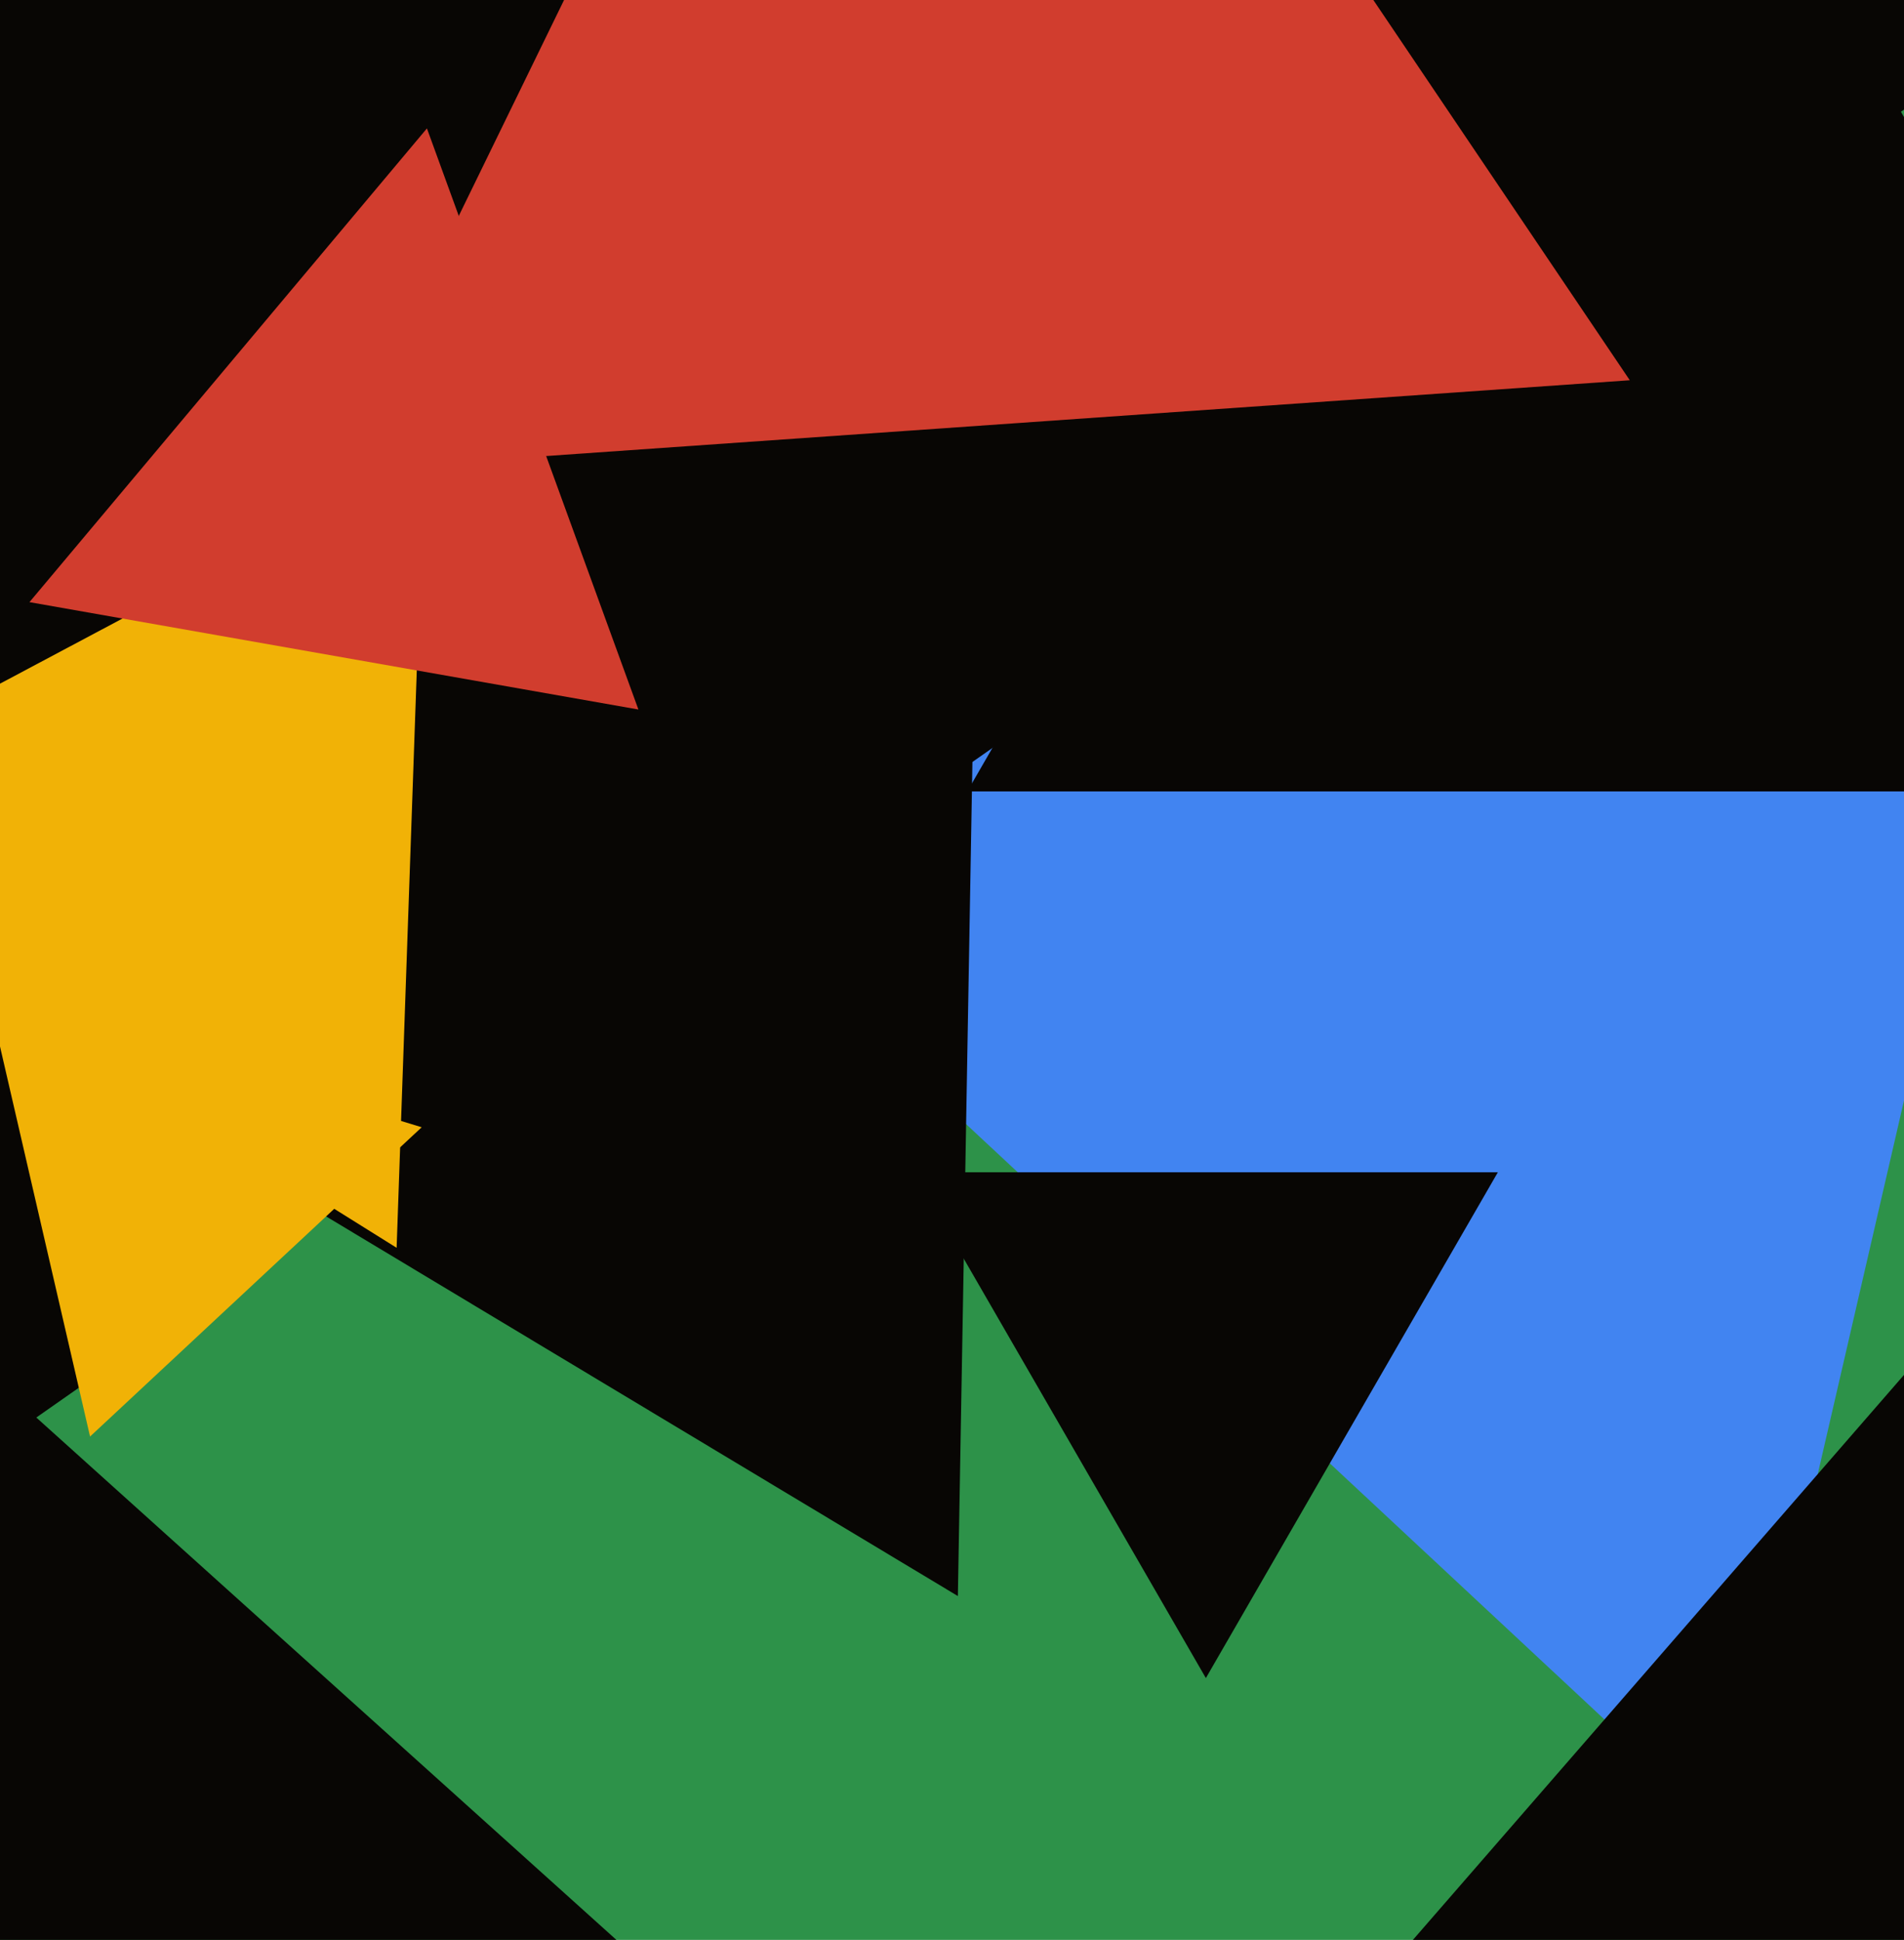
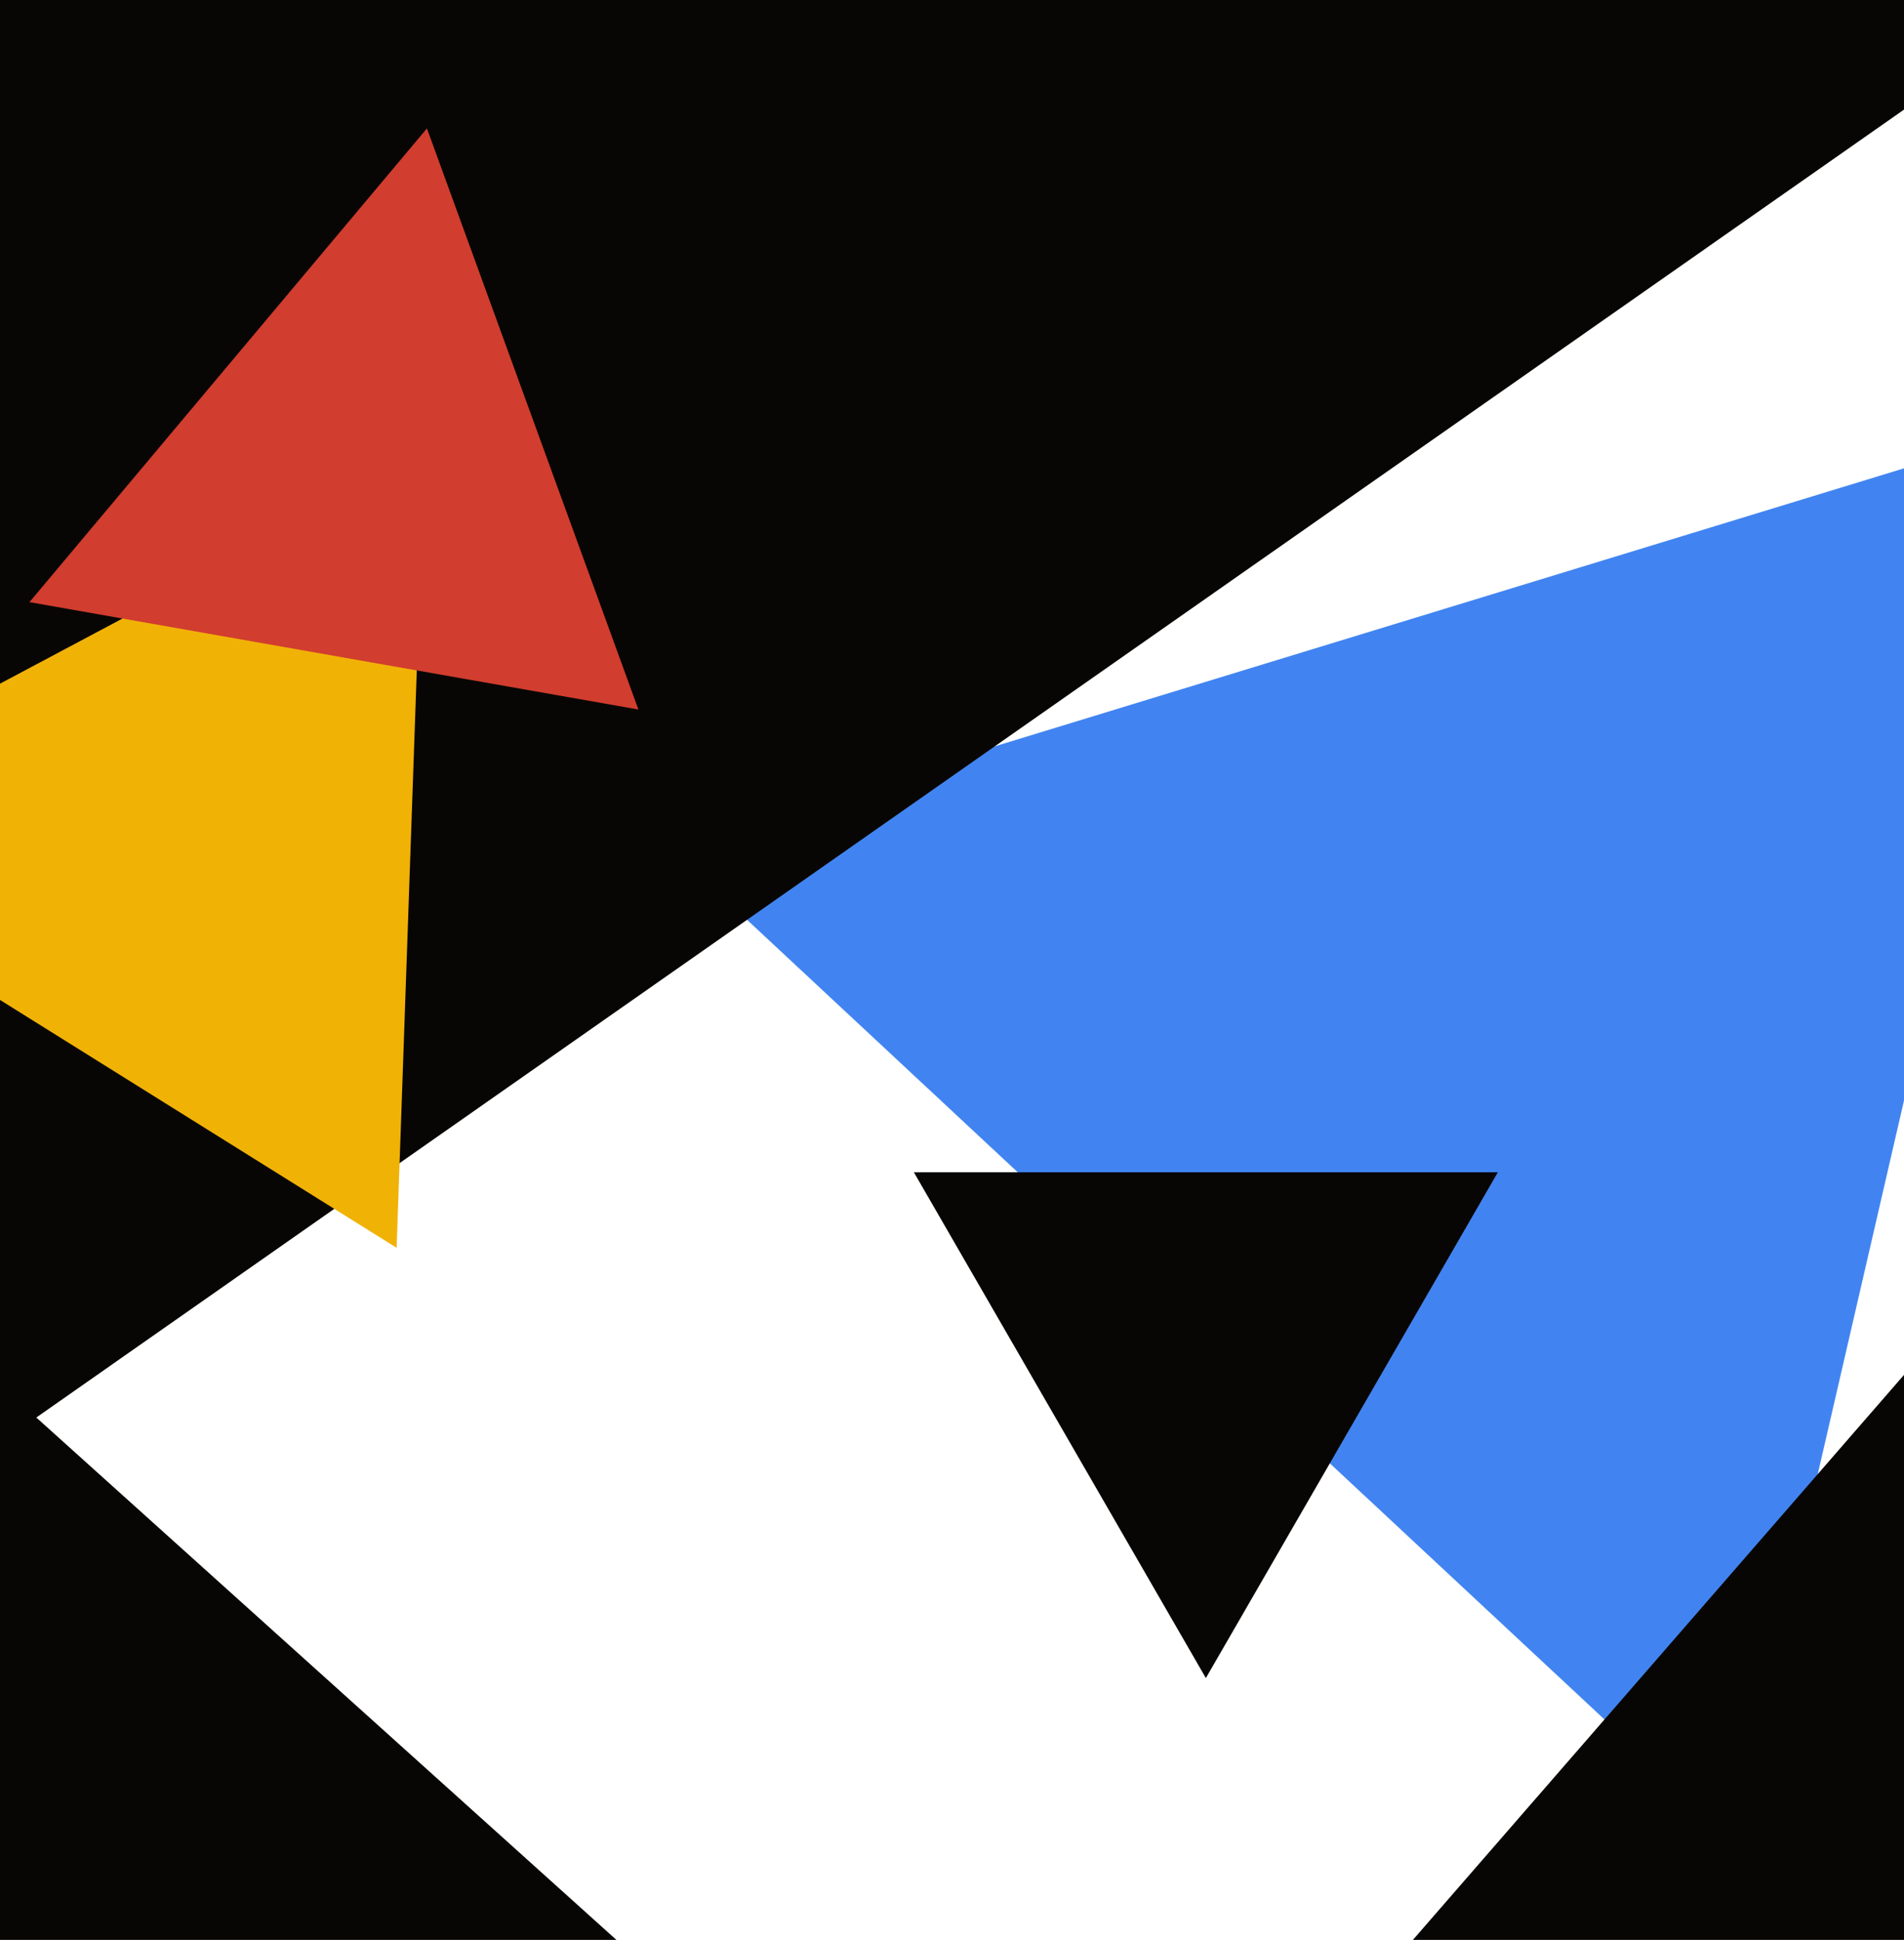
<svg xmlns="http://www.w3.org/2000/svg" width="480px" height="489px">
-   <rect width="480" height="489" fill="rgb(45,146,73)" />
  <polygon points="436.983,463.737 168.434,213.31 519.584,105.953" fill="rgb(65,132,241)" />
  <polygon points="-37.654,390.096 -126.116,-621.023 793.77,-192.073" fill="rgb(8,6,4)" />
  <polygon points="167.635,500.018 -86.046,582.444 -30.589,321.537" fill="rgb(8,6,4)" />
-   <polygon points="578.143,199.5 243.857,199.5 411,-90.0" fill="rgb(8,6,4)" />
  <polygon points="553.339,548.007 340.81,506.696 482.851,343.297" fill="rgb(8,6,4)" />
-   <polygon points="241.48,402.324 44.02,283.679 245.5,171.997" fill="rgb(8,6,4)" />
  <polygon points="304.0,423.0 230.388,295.5 377.612,295.5" fill="rgb(8,6,4)" />
  <polygon points="99.989,314.539 -68.93,208.987 106.941,115.474" fill="rgb(241,178,6)" />
-   <polygon points="410.872,95.852 84.312,118.687 227.816,-175.54" fill="rgb(209,61,46)" />
  <polygon points="160.944,178.851 7.428,151.782 107.628,32.367" fill="rgb(209,61,46)" />
-   <polygon points="22.703,362.116 -3.012,250.731 106.308,284.153" fill="rgb(241,178,6)" />
</svg>